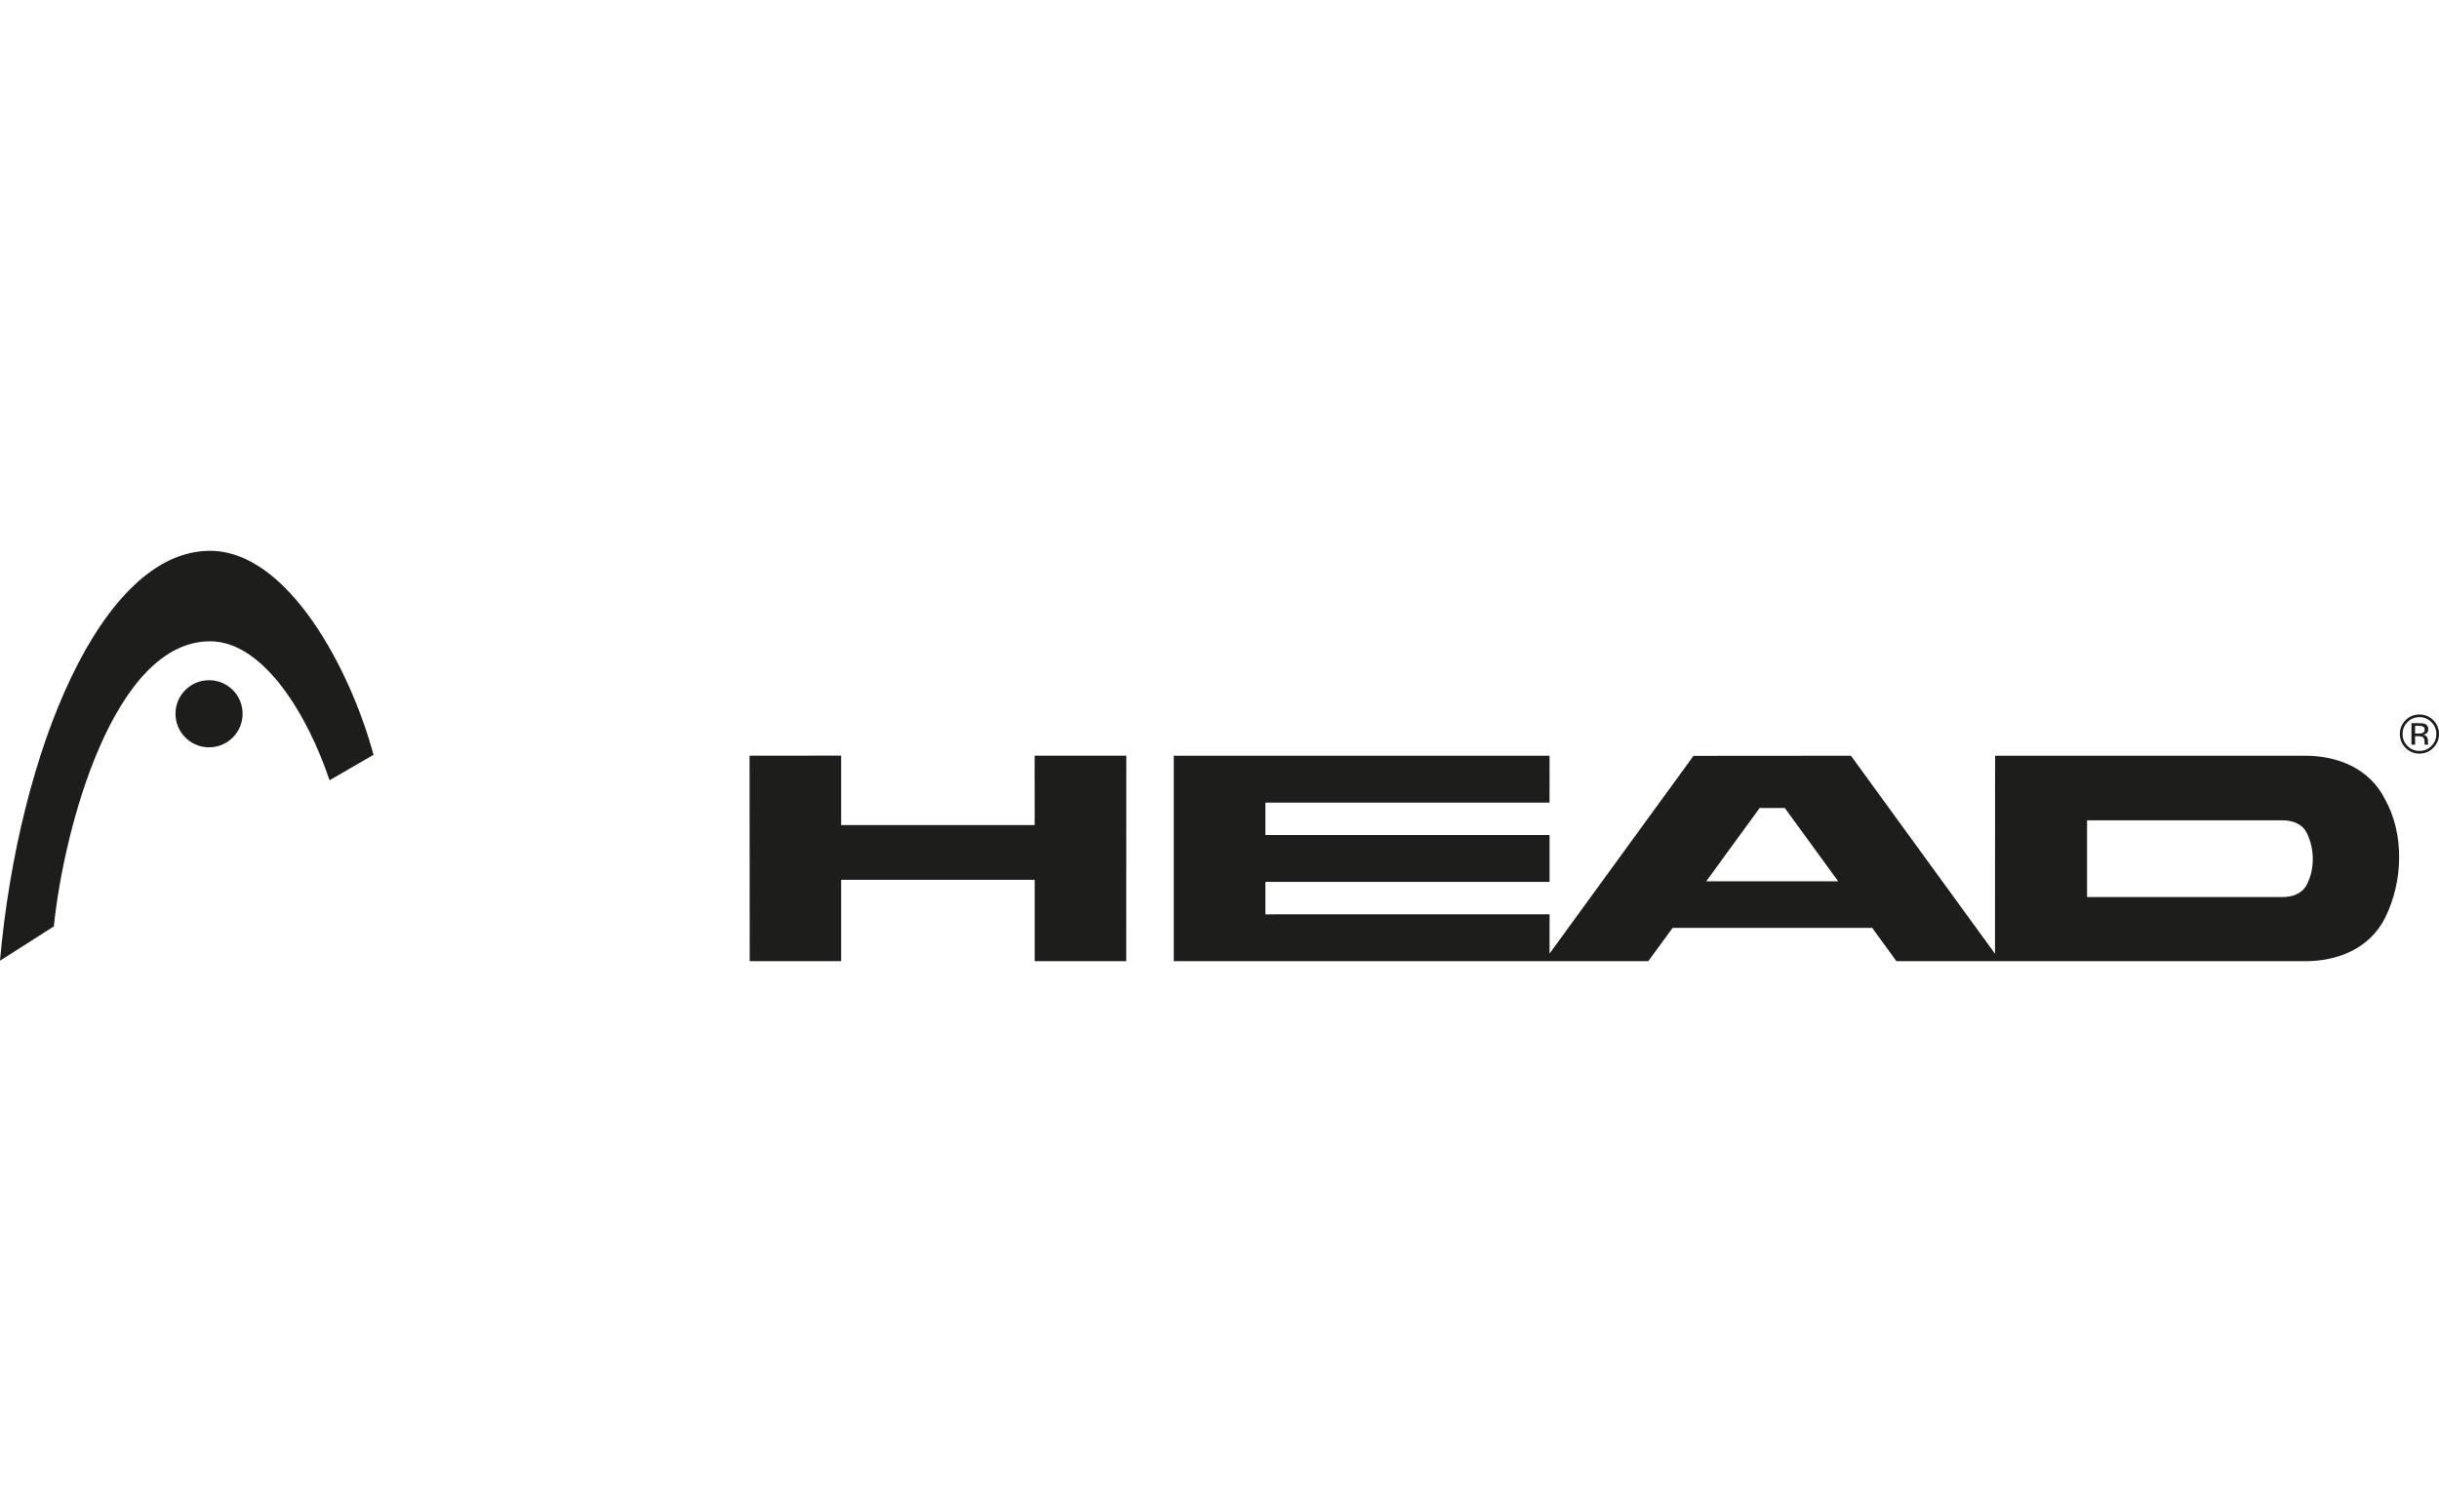
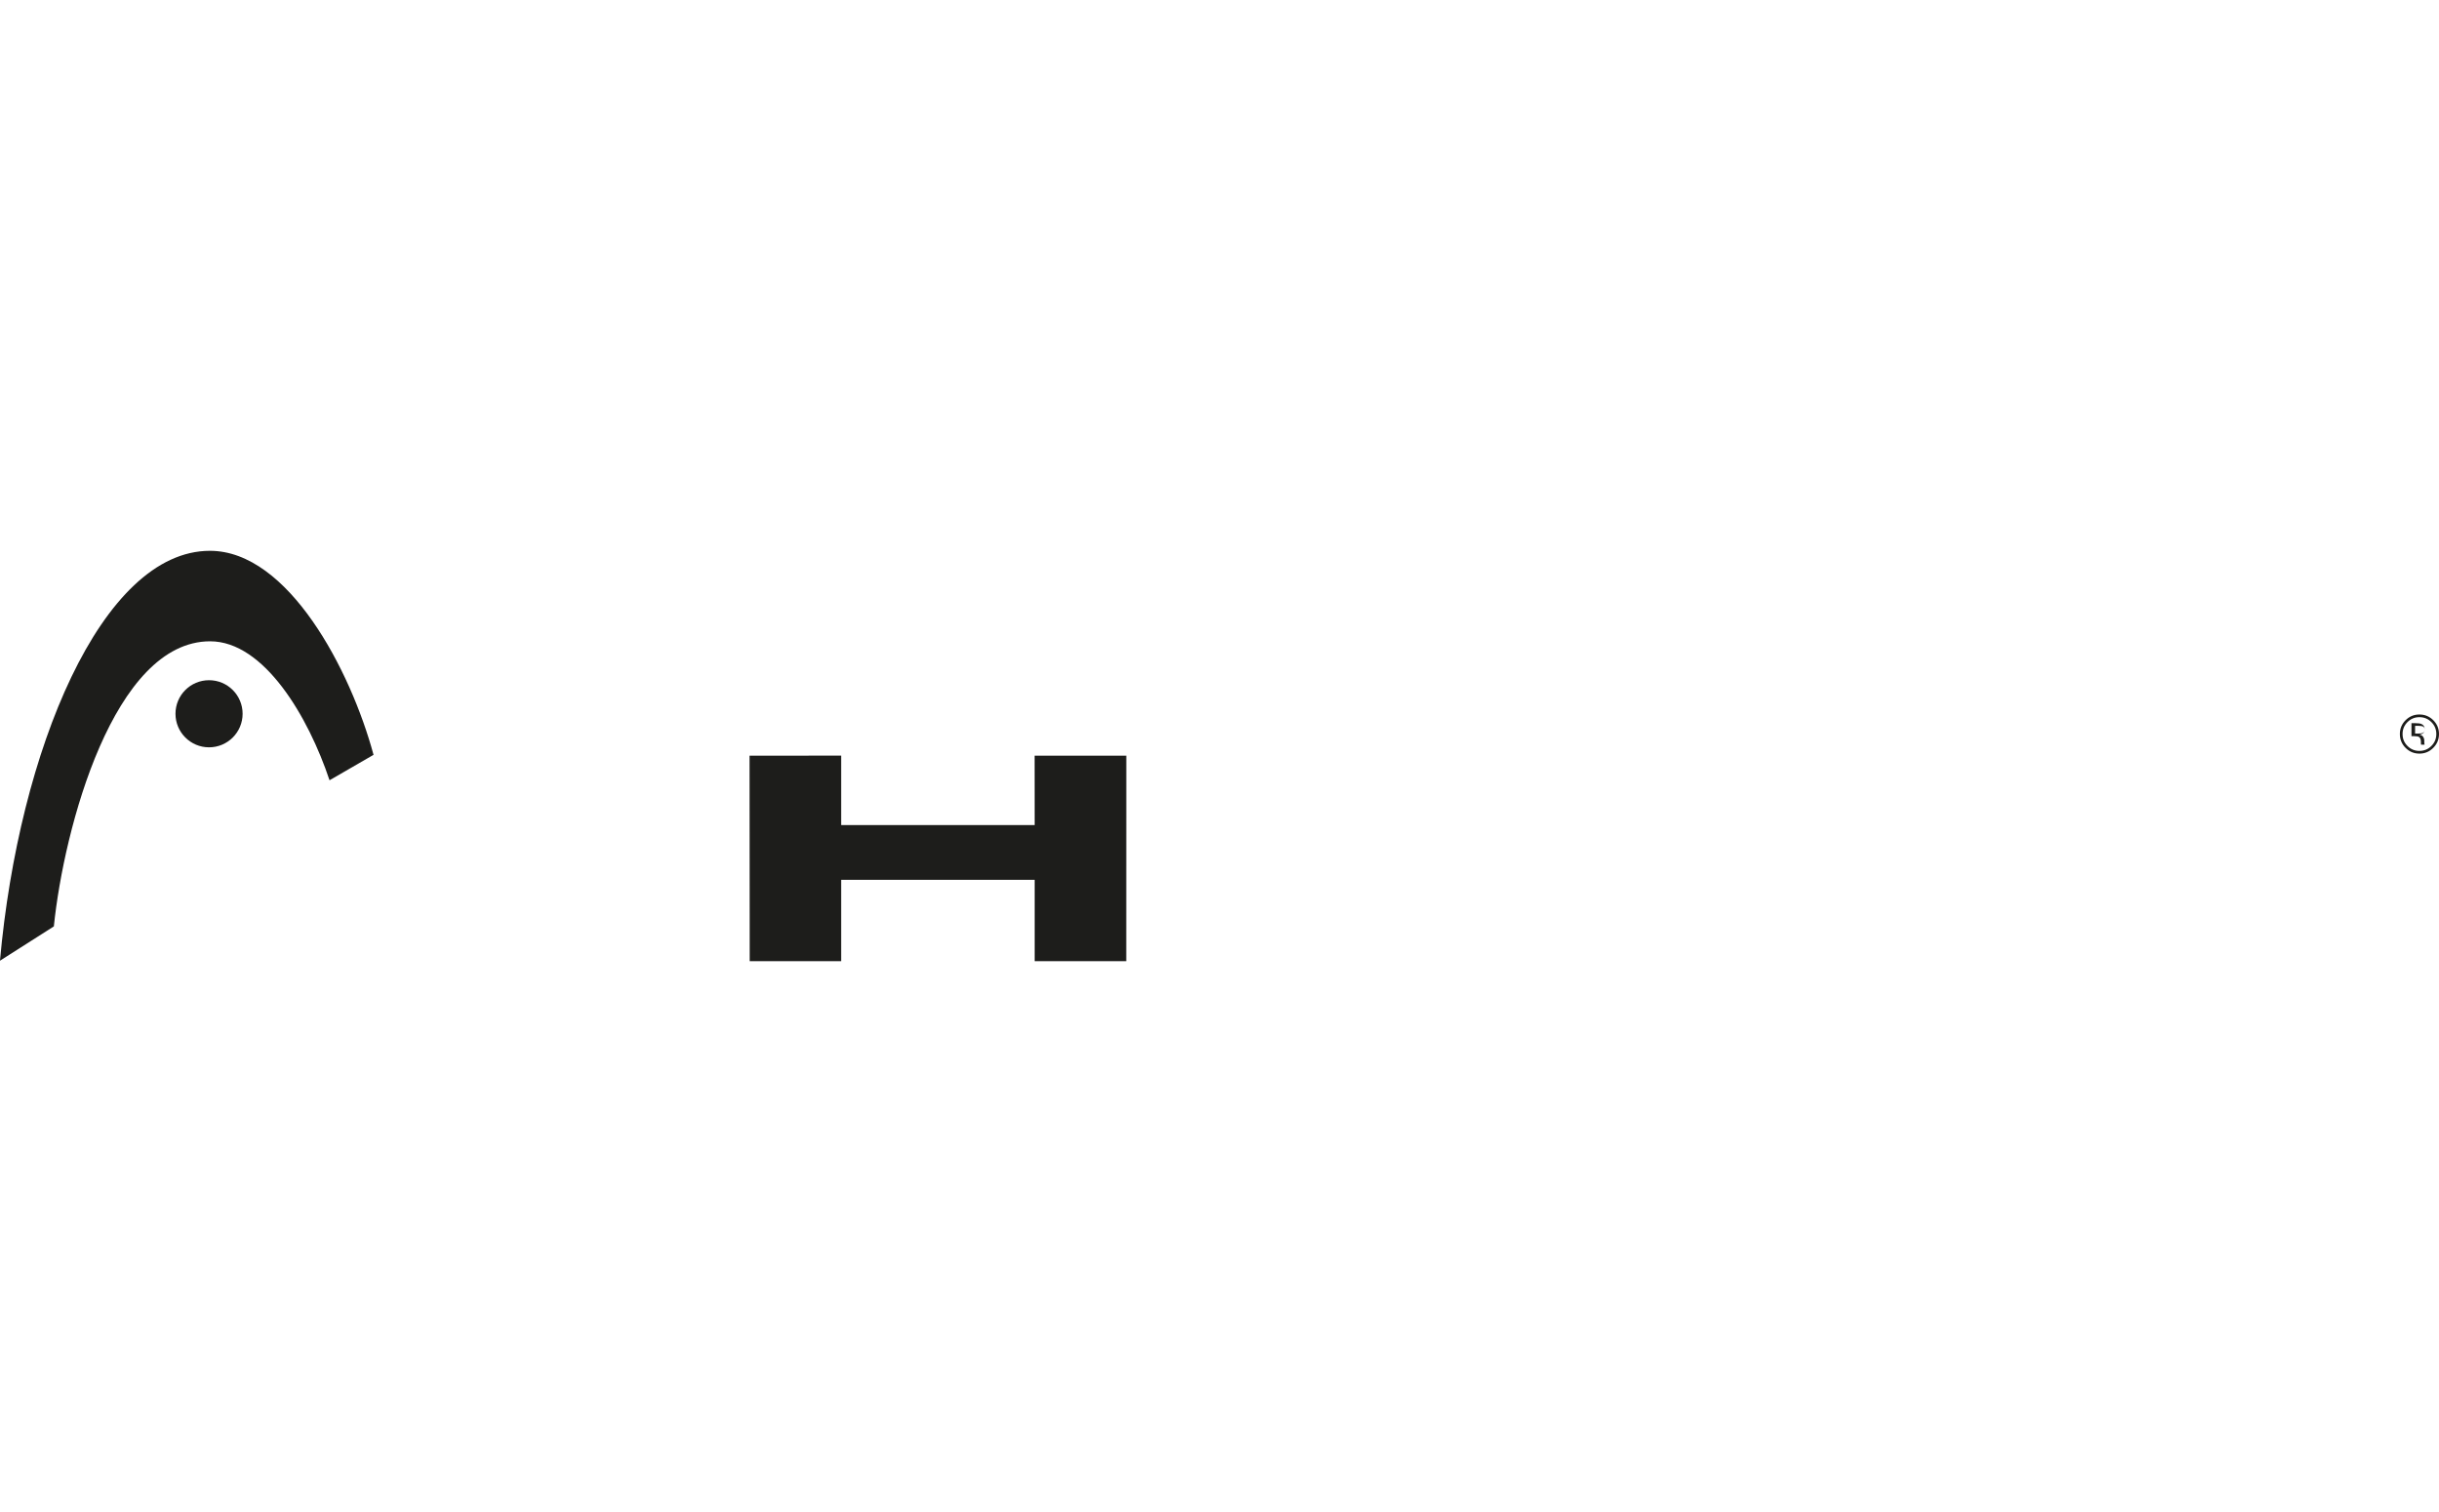
<svg xmlns="http://www.w3.org/2000/svg" version="1.1" id="Ebene_1" x="0px" y="0px" width="100px" height="62px" viewBox="0 0 100 62" style="enable-background:new 0 0 100 62;" xml:space="preserve">
  <style type="text/css">
	.st0{fill:#1D1D1B;}
</style>
  <g>
    <polygon class="st0" points="34.488,33.833 42.422,33.833 42.42,30.986 46.179,30.986 46.177,39.413 42.422,39.413 42.422,36.077    34.488,36.077 34.488,39.413 30.738,39.413 30.732,30.986 34.488,30.985 34.488,33.833  " />
-     <path class="st0" d="M97.793,32.786c-0.641-1.304-1.997-1.797-3.268-1.797H81.799l-0.004,8.118l-5.906-8.118l-6.455,0.005   l-5.903,8.109l0.002-1.612l-11.651,0.001v-1.329h11.651v-1.922L51.882,34.24v-1.328l11.649,0l0.002-1.923H48.126v8.423   l19.454,0.001l0.999-1.366h8.18l0.995,1.366l16.777,0.001c1.272,0,2.628-0.494,3.268-1.797   C98.531,36.13,98.581,34.203,97.793,32.786z M69.955,36.139l2.191-3.006h1.032l2.189,3.005L69.955,36.139z M94.574,36.285   c-0.206,0.391-0.628,0.499-0.993,0.498H85.57v-3.145h8.005c0.365-0.001,0.788,0.107,0.994,0.498   C94.908,34.807,94.913,35.639,94.574,36.285z" />
    <g>
      <g>
        <path class="st0" d="M2.208,37.987c0.412-4.033,2.454-11.69,6.407-11.69c2.215,0,4.031,3.102,4.896,5.698l1.804-1.043     c-0.939-3.478-3.499-8.366-6.707-8.366c-4.443,0-7.835,8.189-8.609,16.808L2.208,37.987z" />
      </g>
      <circle class="st0" cx="8.571" cy="29.268" r="1.376" />
    </g>
-     <path class="st0" d="M99.197,29.408c0.192,0,0.355,0.067,0.491,0.202c0.135,0.135,0.202,0.297,0.202,0.488   c0,0.192-0.067,0.356-0.202,0.49c-0.134,0.135-0.298,0.203-0.491,0.203c-0.192,0-0.356-0.067-0.49-0.203   c-0.135-0.135-0.201-0.298-0.201-0.49c0-0.191,0.067-0.353,0.201-0.488C98.843,29.475,99.007,29.408,99.197,29.408z M100,30.097   c0-0.221-0.079-0.409-0.236-0.566c-0.156-0.155-0.346-0.233-0.568-0.233c-0.221,0-0.409,0.078-0.565,0.233   c-0.157,0.156-0.235,0.346-0.235,0.566c0,0.223,0.077,0.412,0.233,0.569c0.156,0.157,0.346,0.236,0.567,0.236   c0.223,0,0.413-0.079,0.568-0.236C99.921,30.509,100,30.32,100,30.097z M99.412,29.923c0,0.067-0.031,0.112-0.093,0.136   c-0.035,0.013-0.084,0.02-0.153,0.02H99.02v-0.316h0.137c0.09,0,0.155,0.011,0.195,0.032C99.392,29.817,99.412,29.86,99.412,29.923   z M98.871,29.654v0.883h0.149v-0.349h0.126c0.085,0,0.143,0.009,0.177,0.029c0.057,0.032,0.085,0.101,0.085,0.203v0.07l0.003,0.029   c0.001,0.003,0.002,0.006,0.003,0.009c0.001,0.003,0.001,0.006,0.002,0.009h0.145l-0.006-0.011   c-0.003-0.007-0.007-0.024-0.007-0.046c-0.001-0.023-0.003-0.045-0.003-0.066v-0.065c0-0.044-0.015-0.089-0.046-0.137   c-0.032-0.047-0.081-0.076-0.15-0.087c0.054-0.009,0.097-0.023,0.127-0.043c0.057-0.037,0.085-0.095,0.085-0.174   c0-0.111-0.045-0.185-0.137-0.223c-0.054-0.021-0.134-0.031-0.243-0.031H98.871z" />
+     <path class="st0" d="M99.197,29.408c0.192,0,0.355,0.067,0.491,0.202c0.135,0.135,0.202,0.297,0.202,0.488   c0,0.192-0.067,0.356-0.202,0.49c-0.134,0.135-0.298,0.203-0.491,0.203c-0.192,0-0.356-0.067-0.49-0.203   c-0.135-0.135-0.201-0.298-0.201-0.49c0-0.191,0.067-0.353,0.201-0.488C98.843,29.475,99.007,29.408,99.197,29.408z M100,30.097   c0-0.221-0.079-0.409-0.236-0.566c-0.156-0.155-0.346-0.233-0.568-0.233c-0.221,0-0.409,0.078-0.565,0.233   c-0.157,0.156-0.235,0.346-0.235,0.566c0,0.223,0.077,0.412,0.233,0.569c0.156,0.157,0.346,0.236,0.567,0.236   c0.223,0,0.413-0.079,0.568-0.236C99.921,30.509,100,30.32,100,30.097z M99.412,29.923c0,0.067-0.031,0.112-0.093,0.136   c-0.035,0.013-0.084,0.02-0.153,0.02H99.02v-0.316h0.137c0.09,0,0.155,0.011,0.195,0.032C99.392,29.817,99.412,29.86,99.412,29.923   z M98.871,29.654v0.883v-0.349h0.126c0.085,0,0.143,0.009,0.177,0.029c0.057,0.032,0.085,0.101,0.085,0.203v0.07l0.003,0.029   c0.001,0.003,0.002,0.006,0.003,0.009c0.001,0.003,0.001,0.006,0.002,0.009h0.145l-0.006-0.011   c-0.003-0.007-0.007-0.024-0.007-0.046c-0.001-0.023-0.003-0.045-0.003-0.066v-0.065c0-0.044-0.015-0.089-0.046-0.137   c-0.032-0.047-0.081-0.076-0.15-0.087c0.054-0.009,0.097-0.023,0.127-0.043c0.057-0.037,0.085-0.095,0.085-0.174   c0-0.111-0.045-0.185-0.137-0.223c-0.054-0.021-0.134-0.031-0.243-0.031H98.871z" />
  </g>
</svg>